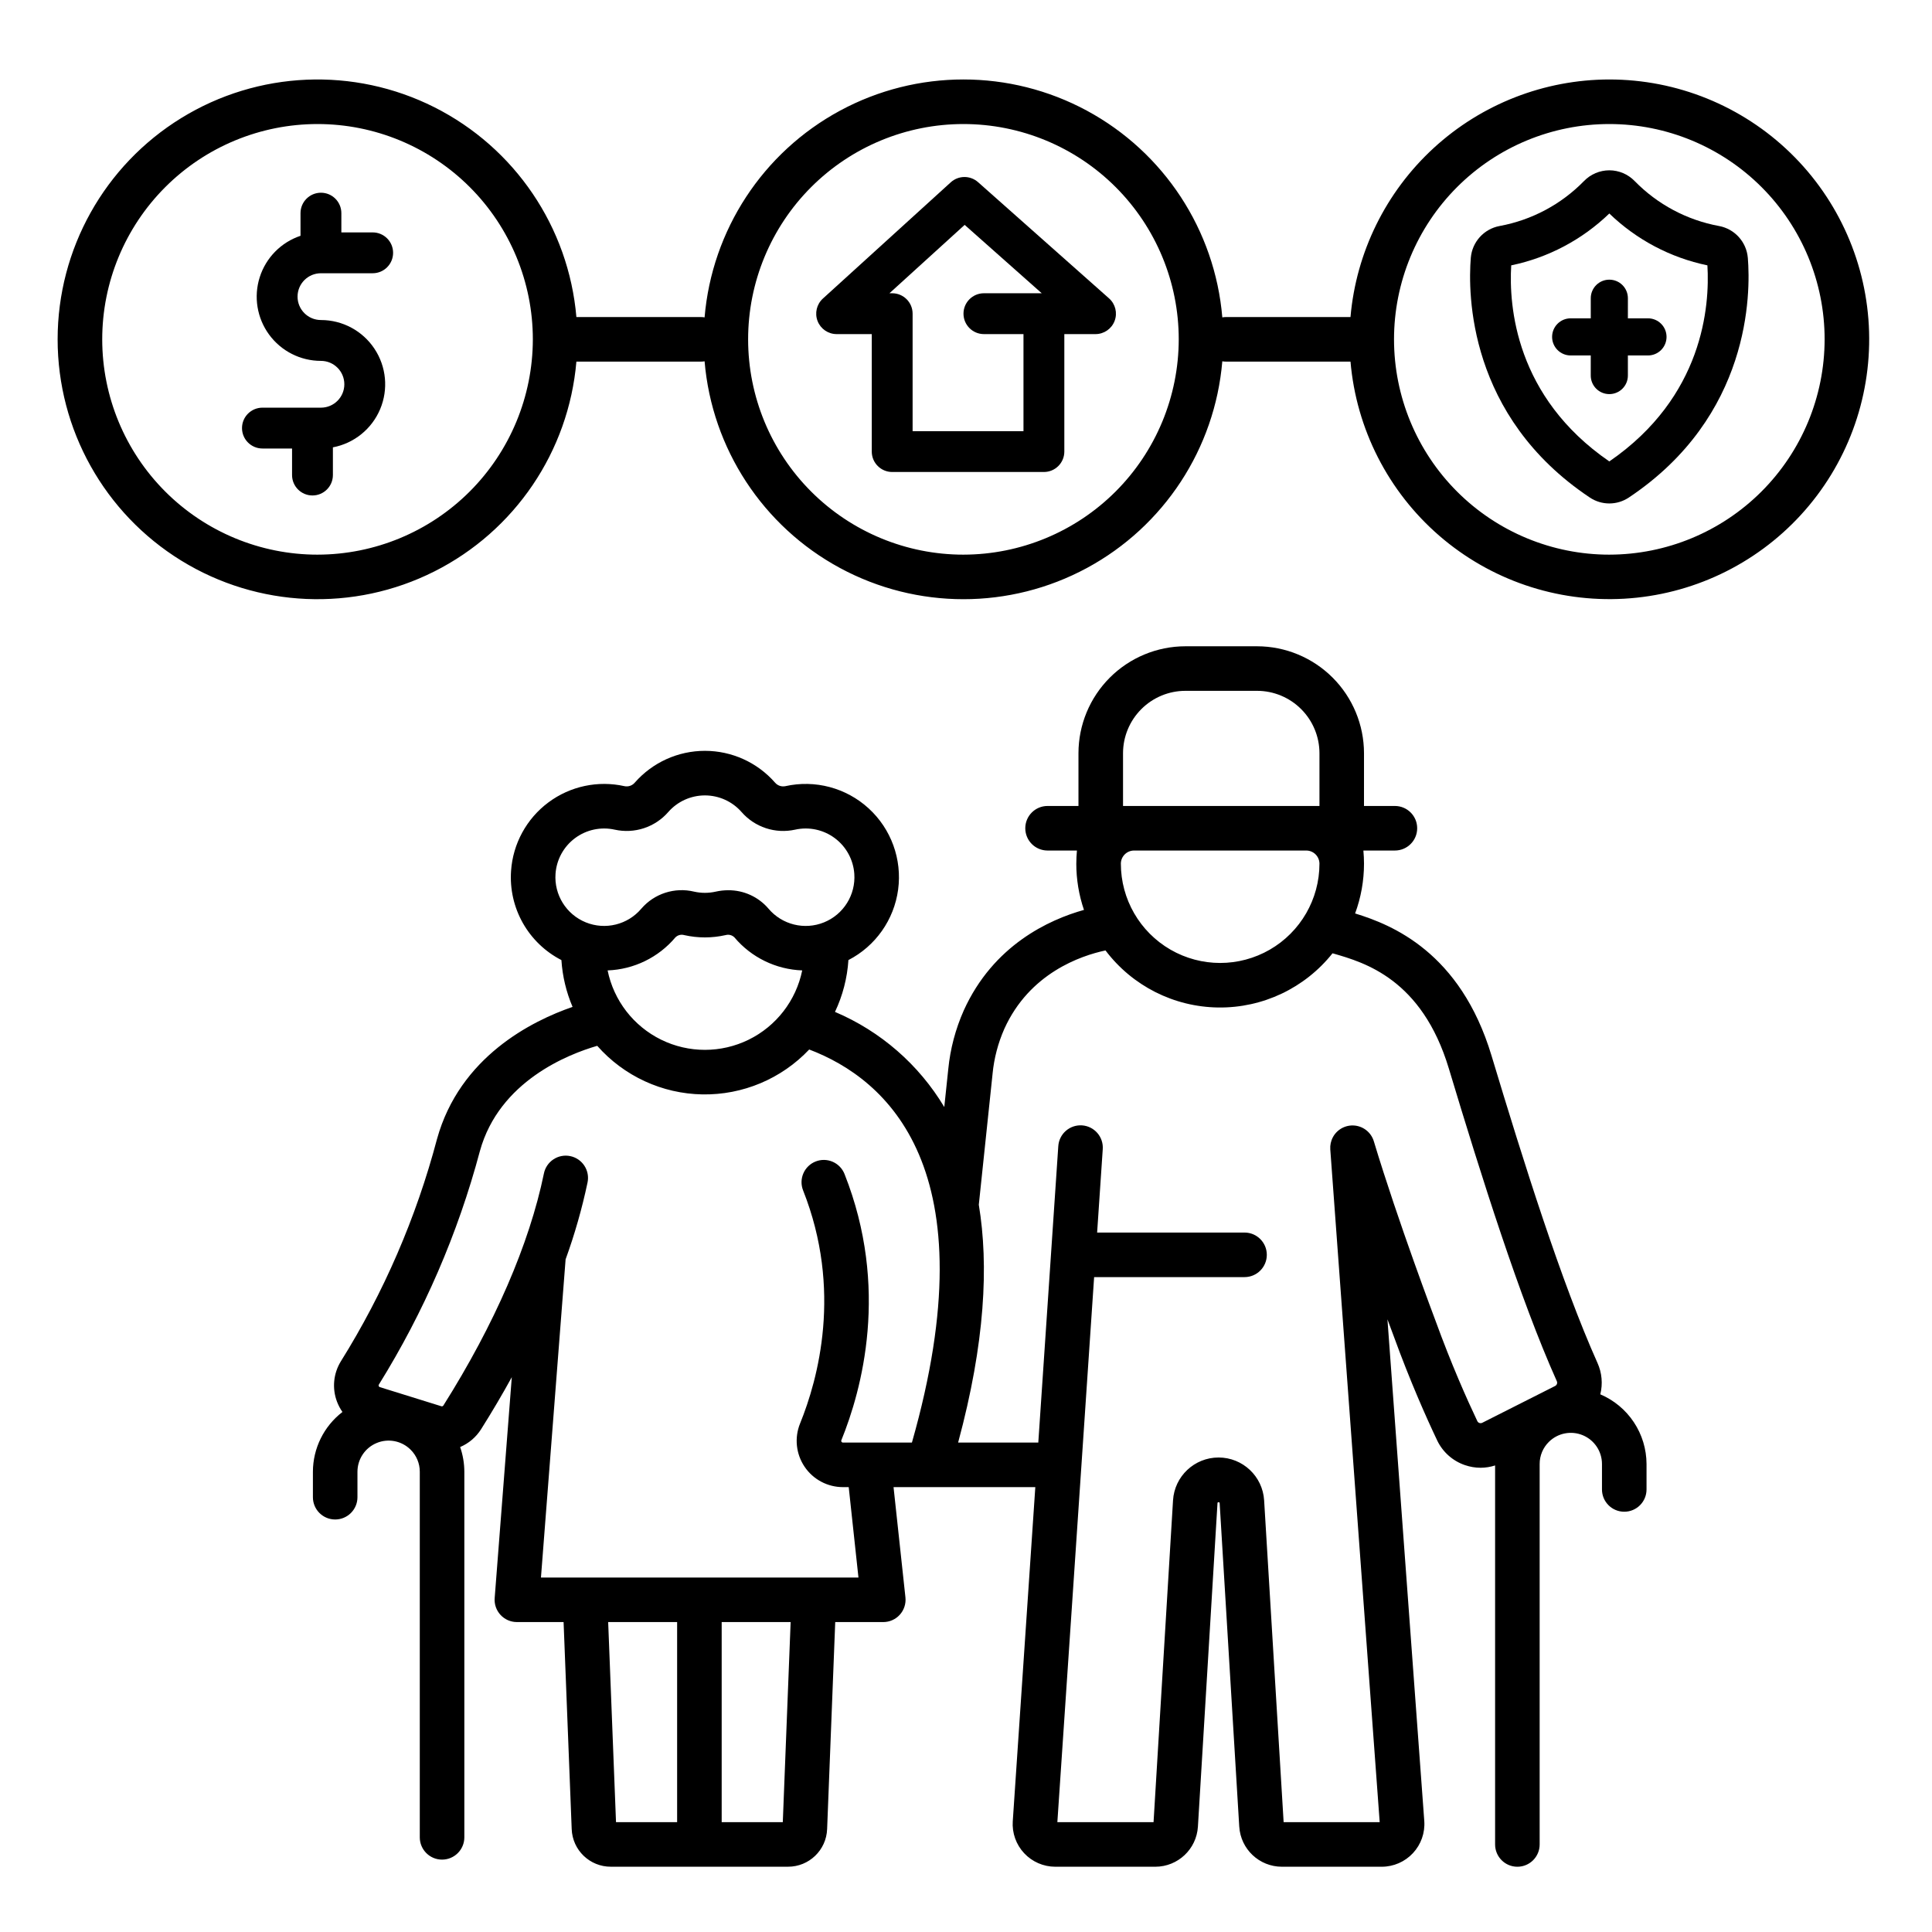
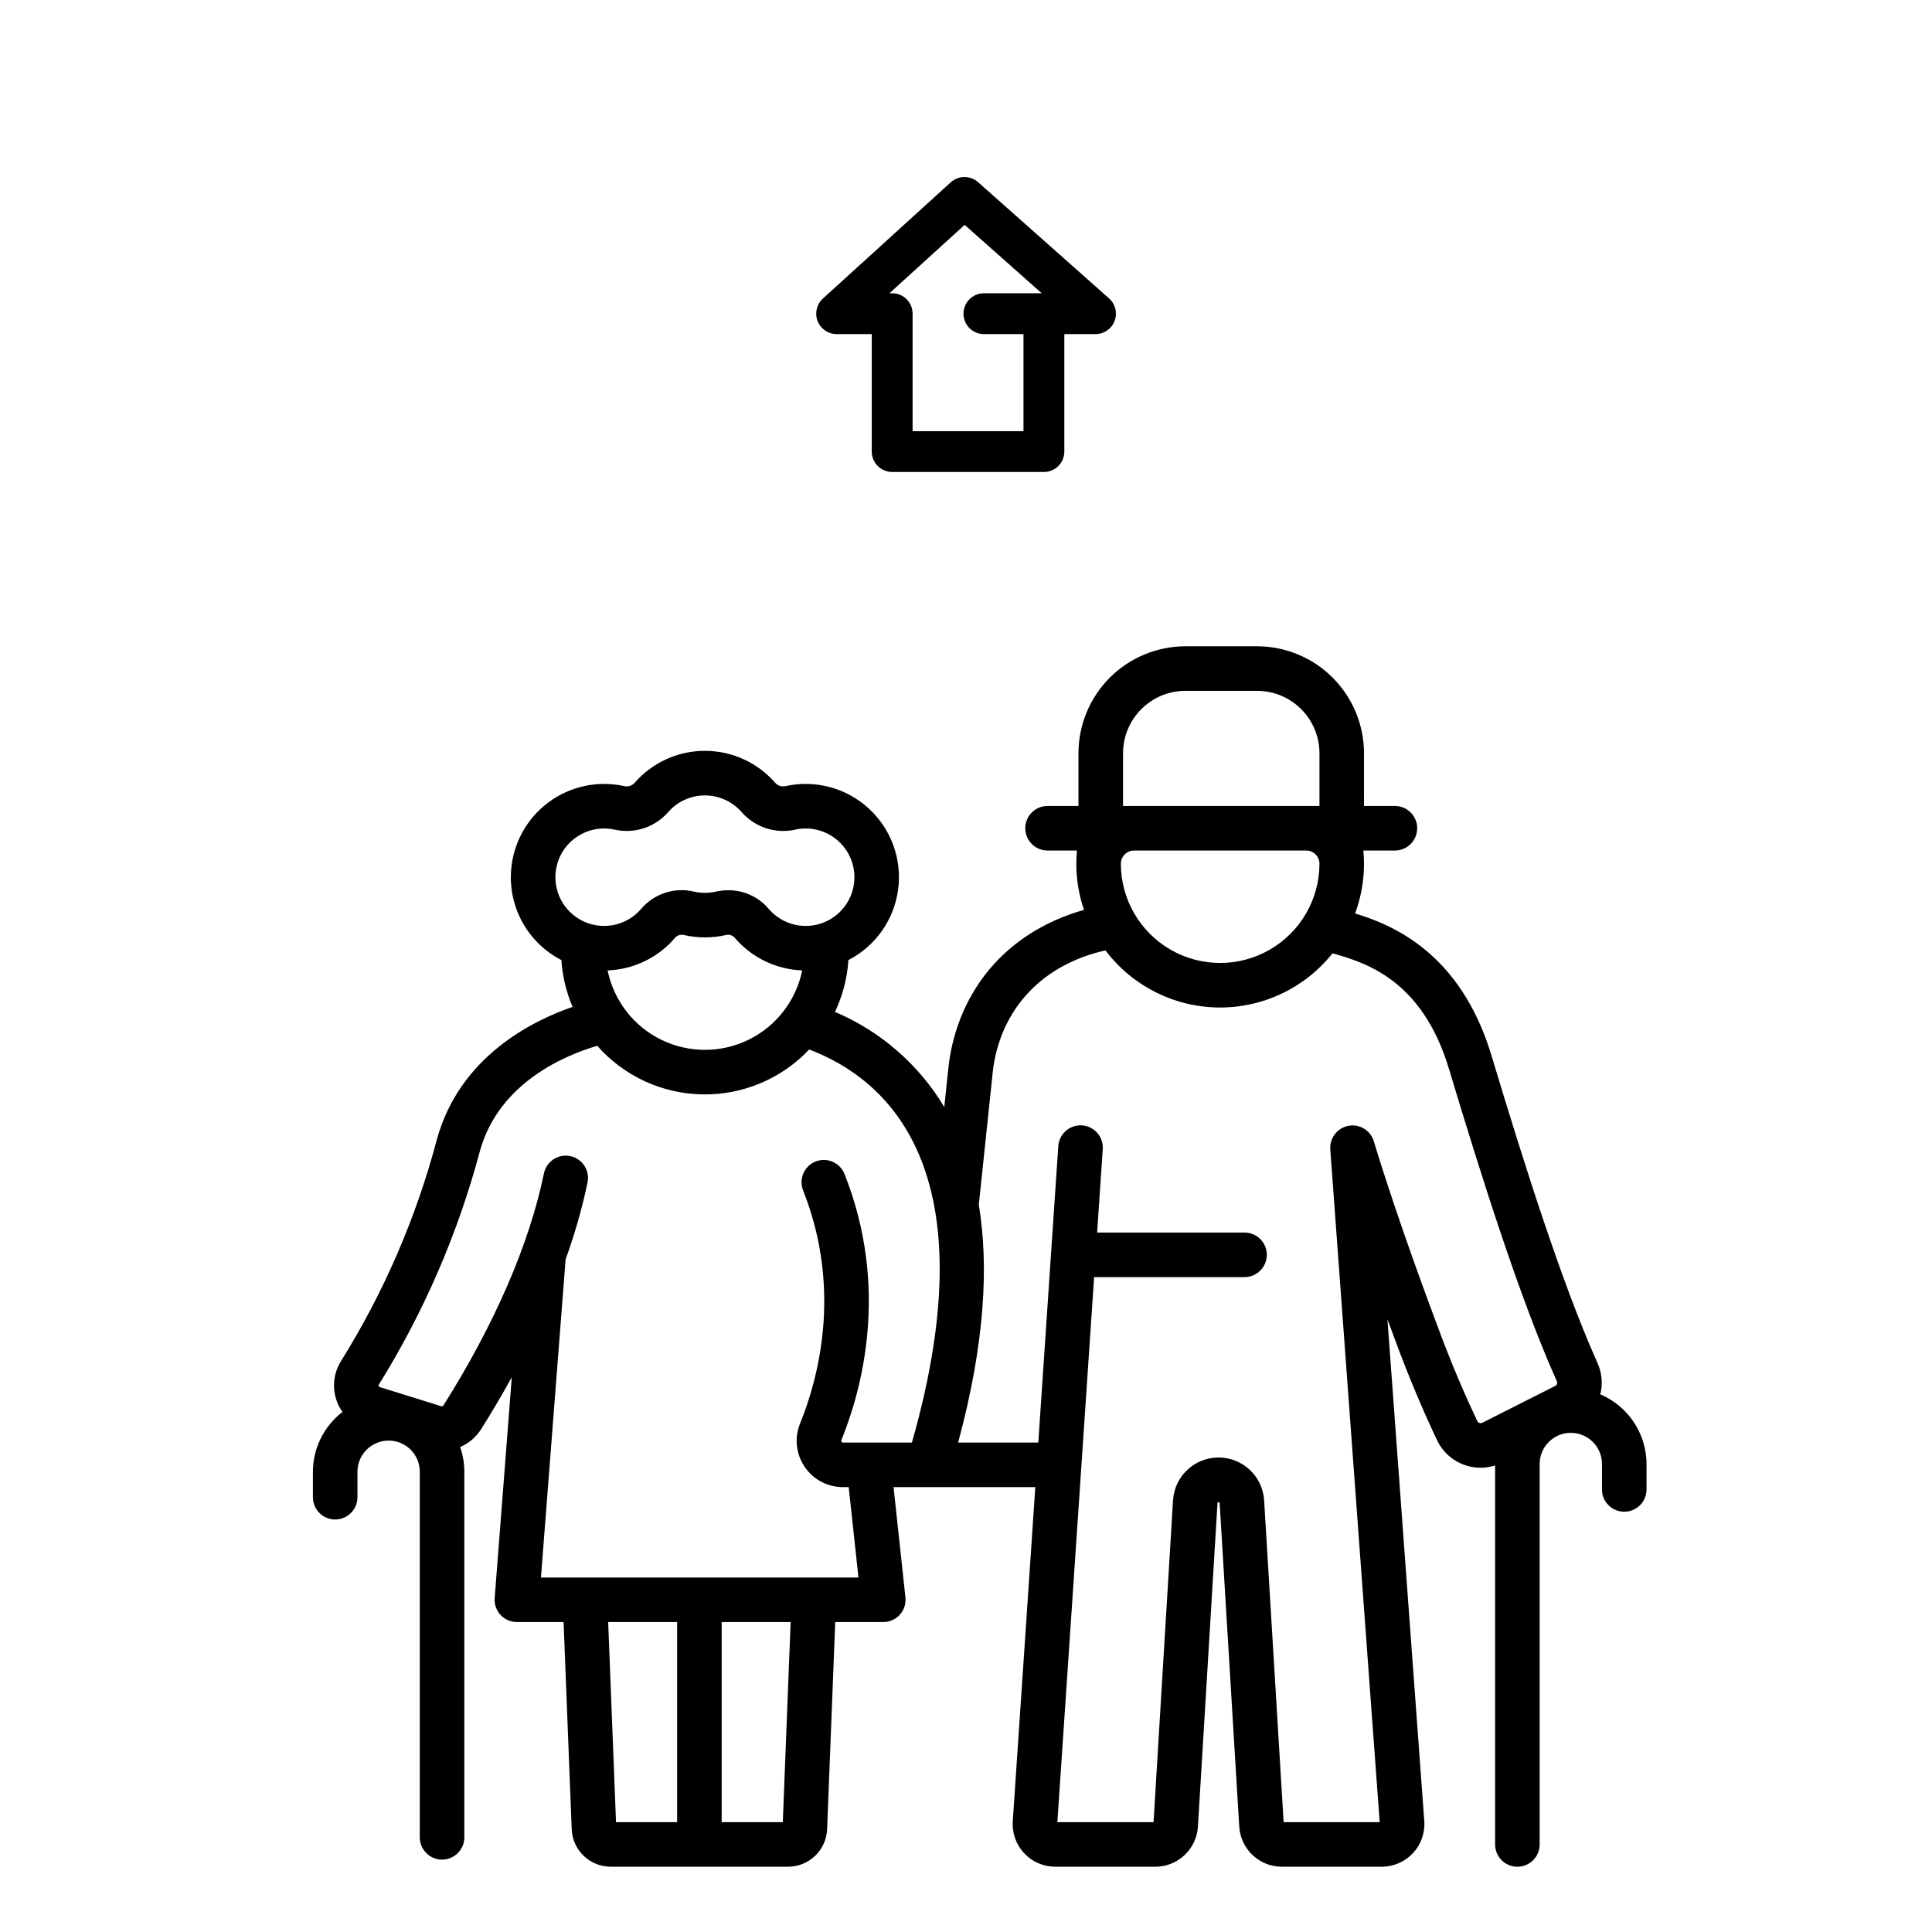
<svg xmlns="http://www.w3.org/2000/svg" fill="#000000" width="800px" height="800px" version="1.1" viewBox="144 144 512 512">
  <g>
    <path d="m568.1 513.5c0.688-2.769 0.426-5.691-0.746-8.297-9.559-21.348-19.562-53.152-28.086-81.449-8.25-27.387-26.367-34.684-36.152-37.68v0.004c1.562-4.227 2.359-8.695 2.359-13.199 0-1.176-0.059-2.336-0.164-3.481h8.355-0.004c3.262 0 5.906-2.644 5.906-5.906 0-3.262-2.644-5.902-5.906-5.902h-8.191l0.004-13.98c-0.012-7.516-3-14.719-8.312-20.031s-12.516-8.301-20.027-8.309h-18.992c-7.516 0.008-14.719 2.996-20.031 8.309s-8.301 12.516-8.309 20.031v13.98h-8.191c-3.262 0-5.902 2.644-5.902 5.902 0 3.262 2.641 5.906 5.902 5.906h7.785c-0.105 1.148-0.164 2.309-0.164 3.481h-0.004c0 4.168 0.688 8.309 2.031 12.254-9.227 2.582-24.012 9.316-31.852 26.641-2.191 4.934-3.582 10.188-4.109 15.562l-1.055 10.039c-6.742-11.258-16.883-20.086-28.965-25.211 2.043-4.312 3.25-8.973 3.559-13.734 7.184-3.703 12.105-10.684 13.176-18.695s-1.848-16.043-7.809-21.5c-5.961-5.457-14.215-7.656-22.102-5.887-1.012 0.203-2.055-0.164-2.719-0.953-4.691-5.348-11.461-8.414-18.574-8.414-7.117 0-13.883 3.066-18.578 8.414-0.66 0.789-1.703 1.156-2.715 0.953-7.035-1.578-14.41-0.008-20.191 4.305-5.781 4.309-9.395 10.93-9.887 18.121-0.34 4.816 0.746 9.625 3.117 13.832 2.375 4.203 5.93 7.621 10.223 9.824 0.277 4.273 1.277 8.473 2.957 12.41-10.758 3.707-29.887 13.215-35.93 35.031-5.504 20.809-14.098 40.676-25.496 58.93-1.969 3.219-2.336 7.164-0.992 10.688 0.367 0.953 0.848 1.863 1.434 2.699-4.922 3.785-7.816 9.637-7.828 15.848v6.742c0 3.262 2.641 5.902 5.902 5.902s5.902-2.641 5.902-5.902v-6.742c0-3.332 2.004-6.34 5.082-7.621 3.074-1.285 6.621-0.594 8.988 1.75 1.574 1.551 2.457 3.664 2.449 5.871v96.875c0 3.262 2.644 5.906 5.902 5.906 3.262 0 5.906-2.644 5.906-5.906v-96.875c-0.004-2.231-0.379-4.445-1.113-6.555 2.281-0.969 4.211-2.609 5.539-4.703 2.91-4.617 5.629-9.223 8.148-13.812l-4.535 58.539c-0.129 1.641 0.434 3.258 1.551 4.465 1.117 1.211 2.691 1.895 4.336 1.895h12.375l2.148 54.855c0.203 5.582 4.793 9.996 10.375 9.98h46.941c5.582 0.016 10.172-4.398 10.375-9.98l2.148-54.855h12.734c1.676 0 3.273-0.711 4.391-1.957 1.121-1.25 1.656-2.914 1.48-4.578l-3.152-29.23h9.289c0.016 0 0.031-0.004 0.051-0.004 0.027 0 0.051 0.004 0.078 0.004h28.152l-5.973 88.539h-0.004c-0.211 3.125 0.883 6.195 3.019 8.48 2.137 2.289 5.129 3.586 8.258 3.586h26.512c5.973-0.008 10.914-4.66 11.281-10.621l5.188-85.758c0.016-0.301 0.555-0.301 0.57 0l5.195 85.754 0.004 0.004c0.367 5.961 5.305 10.613 11.281 10.621h26.477c3.141 0 6.141-1.309 8.277-3.609 2.141-2.301 3.227-5.391 2.996-8.523l-9.762-132.94c1.031 2.801 1.664 4.461 1.68 4.508 4.344 11.938 8.637 21.559 11.473 27.527v0.004c1.469 3.117 4.141 5.5 7.402 6.606 1.336 0.457 2.738 0.695 4.152 0.695 1.301-0.008 2.59-0.215 3.824-0.613v100.44c0 3.262 2.644 5.906 5.902 5.906 3.262 0 5.906-2.644 5.906-5.906v-100.82c-0.008-2.207 0.875-4.324 2.449-5.871 2.367-2.344 5.914-3.035 8.988-1.754 3.078 1.285 5.078 4.289 5.078 7.625v6.742-0.004c0 3.262 2.644 5.906 5.906 5.906s5.902-2.644 5.902-5.906v-6.742 0.004c-0.012-3.941-1.18-7.789-3.359-11.074-2.176-3.281-5.269-5.852-8.895-7.394zm-127.06-140.62v-0.035c0.031-1.922 1.609-3.461 3.531-3.445h45.566c1.922-0.016 3.5 1.523 3.531 3.445v0.035c0 9.402-5.016 18.086-13.156 22.789-8.145 4.699-18.172 4.699-26.316 0-8.141-4.703-13.156-13.387-13.156-22.789zm0.574-29.27c0.004-4.383 1.75-8.586 4.848-11.684 3.098-3.102 7.301-4.844 11.684-4.848h18.992c4.383 0.004 8.586 1.746 11.684 4.848 3.098 3.098 4.844 7.301 4.848 11.684v13.98h-52.055zm-136.59 57.559c6.953-0.254 13.477-3.43 17.961-8.746 0.609-0.617 1.504-0.852 2.336-0.613 3.613 0.816 7.359 0.816 10.973 0 0.832-0.238 1.73-0.004 2.34 0.613 4.484 5.316 11.008 8.492 17.961 8.746-1.633 7.984-6.871 14.766-14.188 18.359s-15.883 3.594-23.199 0c-7.316-3.594-12.555-10.375-14.184-18.359zm-13.805-25.602c0.262-3.754 2.152-7.207 5.172-9.453 3.019-2.25 6.867-3.066 10.539-2.242 2.566 0.562 5.238 0.426 7.731-0.398 2.496-0.824 4.723-2.305 6.445-4.289 2.449-2.793 5.988-4.394 9.703-4.394s7.25 1.602 9.703 4.394c1.723 1.984 3.949 3.465 6.445 4.289 2.492 0.824 5.164 0.961 7.731 0.398 3.672-0.824 7.519-0.008 10.539 2.242 3.019 2.246 4.906 5.699 5.172 9.453 0.391 5.574-2.848 10.766-8.023 12.867-5.18 2.102-11.121 0.637-14.723-3.637-2.664-3.121-6.57-4.906-10.672-4.875-1.113 0-2.223 0.125-3.309 0.371-1.887 0.426-3.844 0.426-5.731 0-5.133-1.234-10.531 0.504-13.977 4.504-3.602 4.269-9.543 5.738-14.723 3.637-5.176-2.102-8.414-7.293-8.023-12.867zm13.953 198.3h18.273v53.027h-16.195zm46.277 53.027h-16.195v-53.027h18.273zm20.051-64.832-84.141-0.004 6.531-84.316c2.406-6.633 4.348-13.426 5.805-20.328 0.336-1.543 0.039-3.152-0.82-4.473-0.859-1.32-2.211-2.246-3.758-2.562-1.543-0.32-3.148-0.008-4.461 0.867-1.312 0.871-2.223 2.234-2.523 3.781-3.852 18.676-13.062 39.926-26.641 61.457h-0.004c-0.109 0.172-0.324 0.25-0.52 0.188l-16.305-5.07c-0.141-0.039-0.254-0.145-0.301-0.285-0.055-0.121-0.043-0.262 0.031-0.375 11.938-19.199 20.969-40.066 26.789-61.914 5.129-18.516 23.418-25.656 31.09-27.875 7.07 8.02 17.188 12.691 27.875 12.875 10.684 0.184 20.957-4.137 28.301-11.902 20.578 7.809 47.895 31.625 27.219 104.17h-18.266c-0.164 0.008-0.312-0.074-0.398-0.211-0.086-0.109-0.105-0.262-0.043-0.387 5.449-13.402 12.805-40.387 0.855-70.551-0.57-1.465-1.703-2.637-3.144-3.266-1.438-0.625-3.07-0.652-4.527-0.074-1.461 0.578-2.629 1.715-3.25 3.156-0.621 1.445-0.641 3.074-0.055 4.531 10.43 26.328 3.965 49.992-0.816 61.754-1.531 3.781-1.078 8.074 1.203 11.457 2.281 3.379 6.098 5.402 10.176 5.398h1.516zm164.56-40.953 0.004-0.004c-0.25-0.082-0.453-0.266-0.562-0.504-2.727-5.738-6.856-14.992-11.066-26.57-0.098-0.262-9.926-26.242-16.355-47.574-0.73-2.43-2.938-4.125-5.477-4.199-2.543-0.07-4.844 1.488-5.715 3.875-0.008 0.023-0.016 0.047-0.023 0.07-0.172 0.48-0.277 0.98-0.32 1.492-0.004 0.047-0.004 0.098-0.008 0.145-0.012 0.227-0.012 0.453 0 0.68v0.074l0.008 0.09v0.008l13.086 178.2-25.457 0.004-5.168-85.281c-0.387-6.383-5.676-11.363-12.074-11.363-6.394 0-11.684 4.981-12.07 11.363l-5.16 85.281h-25.492l9.742-144.45h39.859c3.262 0 5.906-2.644 5.906-5.906 0-3.258-2.644-5.902-5.906-5.902h-39.062l1.488-22.078v-0.004c0.117-1.566-0.398-3.113-1.43-4.301s-2.492-1.914-4.059-2.019c-1.57-0.105-3.113 0.418-4.297 1.457-1.18 1.035-1.898 2.5-1.996 4.07l-5.297 78.527h-21.246c7.152-26.438 8.137-47.016 5.481-63.023l3.648-34.695h-0.004c0.398-4.117 1.453-8.145 3.125-11.93 6.676-14.75 20.234-19.367 26.805-20.766h0.004c7.09 9.391 18.125 14.973 29.891 15.121 11.766 0.148 22.941-5.152 30.266-14.359l0.262 0.066c8.188 2.359 23.426 6.754 30.566 30.461 8.633 28.656 18.785 60.91 28.617 82.867 0.215 0.477 0.016 1.035-0.449 1.266l-19.301 9.75c-0.234 0.121-0.508 0.141-0.758 0.055z" />
-     <path d="m242.76 205.59h-8.297v-5.102c0-2.992-2.422-5.414-5.41-5.414s-5.414 2.422-5.414 5.414v6c-5.148 1.723-9.164 5.801-10.809 10.977-1.648 5.172-0.723 10.82 2.481 15.203 3.207 4.383 8.312 6.973 13.742 6.969 3.422 0 6.199 2.773 6.199 6.199 0 3.422-2.777 6.199-6.199 6.199h-15.504c-2.988 0-5.414 2.422-5.414 5.41 0 2.992 2.426 5.414 5.414 5.414h7.848v7.035c0 2.988 2.422 5.41 5.41 5.41 2.992 0 5.414-2.422 5.414-5.41v-7.344c5.602-1.059 10.305-4.856 12.52-10.113 2.215-5.254 1.648-11.27-1.508-16.02-3.152-4.754-8.477-7.606-14.18-7.606-3.426 0-6.199-2.777-6.199-6.199 0-3.426 2.773-6.199 6.199-6.199h13.707c2.992 0 5.414-2.422 5.414-5.414 0-2.988-2.422-5.41-5.414-5.41z" />
    <path d="m403.19 192.27c-2.07-1.832-5.188-1.812-7.234 0.047l-33.883 30.805c-1.652 1.504-2.211 3.871-1.406 5.957 0.809 2.086 2.812 3.461 5.047 3.461h9.312v31.129c0 2.992 2.426 5.414 5.414 5.414h40.203c2.988 0 5.414-2.422 5.414-5.414v-31.129h8.266c2.246 0 4.262-1.391 5.059-3.492 0.797-2.102 0.211-4.477-1.469-5.969zm12.043 65.988h-29.383v-31.133c0-2.988-2.422-5.41-5.41-5.41h-0.727l19.93-18.121 20.426 18.121h-15.32c-2.988 0-5.414 2.422-5.414 5.41 0 2.988 2.426 5.414 5.414 5.414h10.484z" />
-     <path d="m570.49 165.06c-17.234 0.023-33.836 6.5-46.531 18.152-12.695 11.656-20.57 27.641-22.066 44.812h-33.023 0.004c-0.32 0-0.637 0.027-0.949 0.082-1.957-23.137-15.441-43.727-35.867-54.766-20.43-11.039-45.043-11.039-65.469 0-20.426 11.039-33.91 31.629-35.867 54.766-0.312-0.055-0.633-0.082-0.949-0.082h-33.023c-2.047-23.812-16.297-44.863-37.645-55.609-21.348-10.746-46.742-9.656-67.09 2.883-20.348 12.535-32.742 34.727-32.742 58.629 0 23.902 12.395 46.094 32.742 58.629 20.348 12.539 45.742 13.629 67.09 2.883 21.348-10.746 35.598-31.797 37.645-55.609h33.023c0.32 0 0.637-0.027 0.949-0.082 1.957 23.137 15.441 43.727 35.867 54.766 20.426 11.039 45.043 11.039 65.469 0 20.426-11.039 33.91-31.629 35.867-54.766 0.312 0.055 0.629 0.082 0.949 0.082h33.023c1.539 17.855 9.977 34.406 23.523 46.141 13.547 11.73 31.133 17.719 49.023 16.691 17.895-1.027 34.68-8.988 46.793-22.191 12.117-13.207 18.605-30.617 18.09-48.531-0.512-17.91-7.992-34.918-20.844-47.406-12.855-12.488-30.07-19.473-47.992-19.473zm-342.34 125.93c-15.133 0-29.645-6.012-40.348-16.715-10.699-10.699-16.711-25.211-16.711-40.344 0-15.133 6.012-29.645 16.715-40.348 10.699-10.699 25.211-16.711 40.344-16.711 15.133 0 29.645 6.012 40.348 16.711 10.699 10.703 16.711 25.215 16.711 40.348-0.02 15.129-6.035 29.629-16.73 40.328-10.699 10.695-25.199 16.711-40.328 16.73zm171.17 0c-15.133 0-29.645-6.012-40.348-16.715-10.699-10.699-16.711-25.211-16.711-40.344 0-15.133 6.012-29.645 16.711-40.348 10.703-10.699 25.215-16.711 40.348-16.711 15.133 0 29.645 6.012 40.344 16.711 10.703 10.703 16.715 25.215 16.715 40.348-0.02 15.129-6.035 29.629-16.73 40.328-10.699 10.695-25.203 16.711-40.328 16.73zm171.17 0c-15.133 0-29.645-6.012-40.348-16.711-10.699-10.703-16.711-25.215-16.711-40.348 0-15.133 6.012-29.645 16.711-40.348 10.699-10.699 25.215-16.711 40.348-16.711 15.133 0 29.645 6.012 40.344 16.711 10.703 10.703 16.715 25.215 16.711 40.348-0.016 15.129-6.031 29.629-16.727 40.328-10.699 10.695-25.199 16.711-40.328 16.73z" />
-     <path d="m580.73 228.36h-5.324l0.004-5.324c0-2.719-2.203-4.922-4.922-4.922s-4.918 2.203-4.918 4.922v5.324h-5.328c-2.715 0-4.918 2.203-4.918 4.918 0 2.719 2.203 4.922 4.918 4.922h5.324v5.324c0 2.719 2.203 4.918 4.922 4.918s4.918-2.199 4.918-4.918v-5.324h5.324c2.719 0 4.922-2.203 4.922-4.922 0-2.715-2.203-4.918-4.922-4.918z" />
-     <path d="m599.58 203.9c-8.508-1.562-16.324-5.723-22.371-11.91-1.762-1.82-4.188-2.852-6.723-2.856h-0.004c-2.531 0.008-4.957 1.035-6.719 2.859-6.047 6.184-13.863 10.344-22.371 11.906-4.144 0.777-7.262 4.227-7.613 8.426-0.77 9.453-0.766 41.977 31.531 63.523 3.133 2.098 7.219 2.098 10.352 0 32.297-21.551 32.301-54.07 31.531-63.523h-0.004c-0.352-4.199-3.465-7.648-7.609-8.426zm-29.094 62.383c-24.914-17.121-26.645-41.215-25.996-51.961 9.789-2.031 18.805-6.797 25.996-13.742 7.191 6.945 16.207 11.711 25.996 13.742 0.648 10.746-1.082 34.836-25.996 51.961z" />
  </g>
</svg>